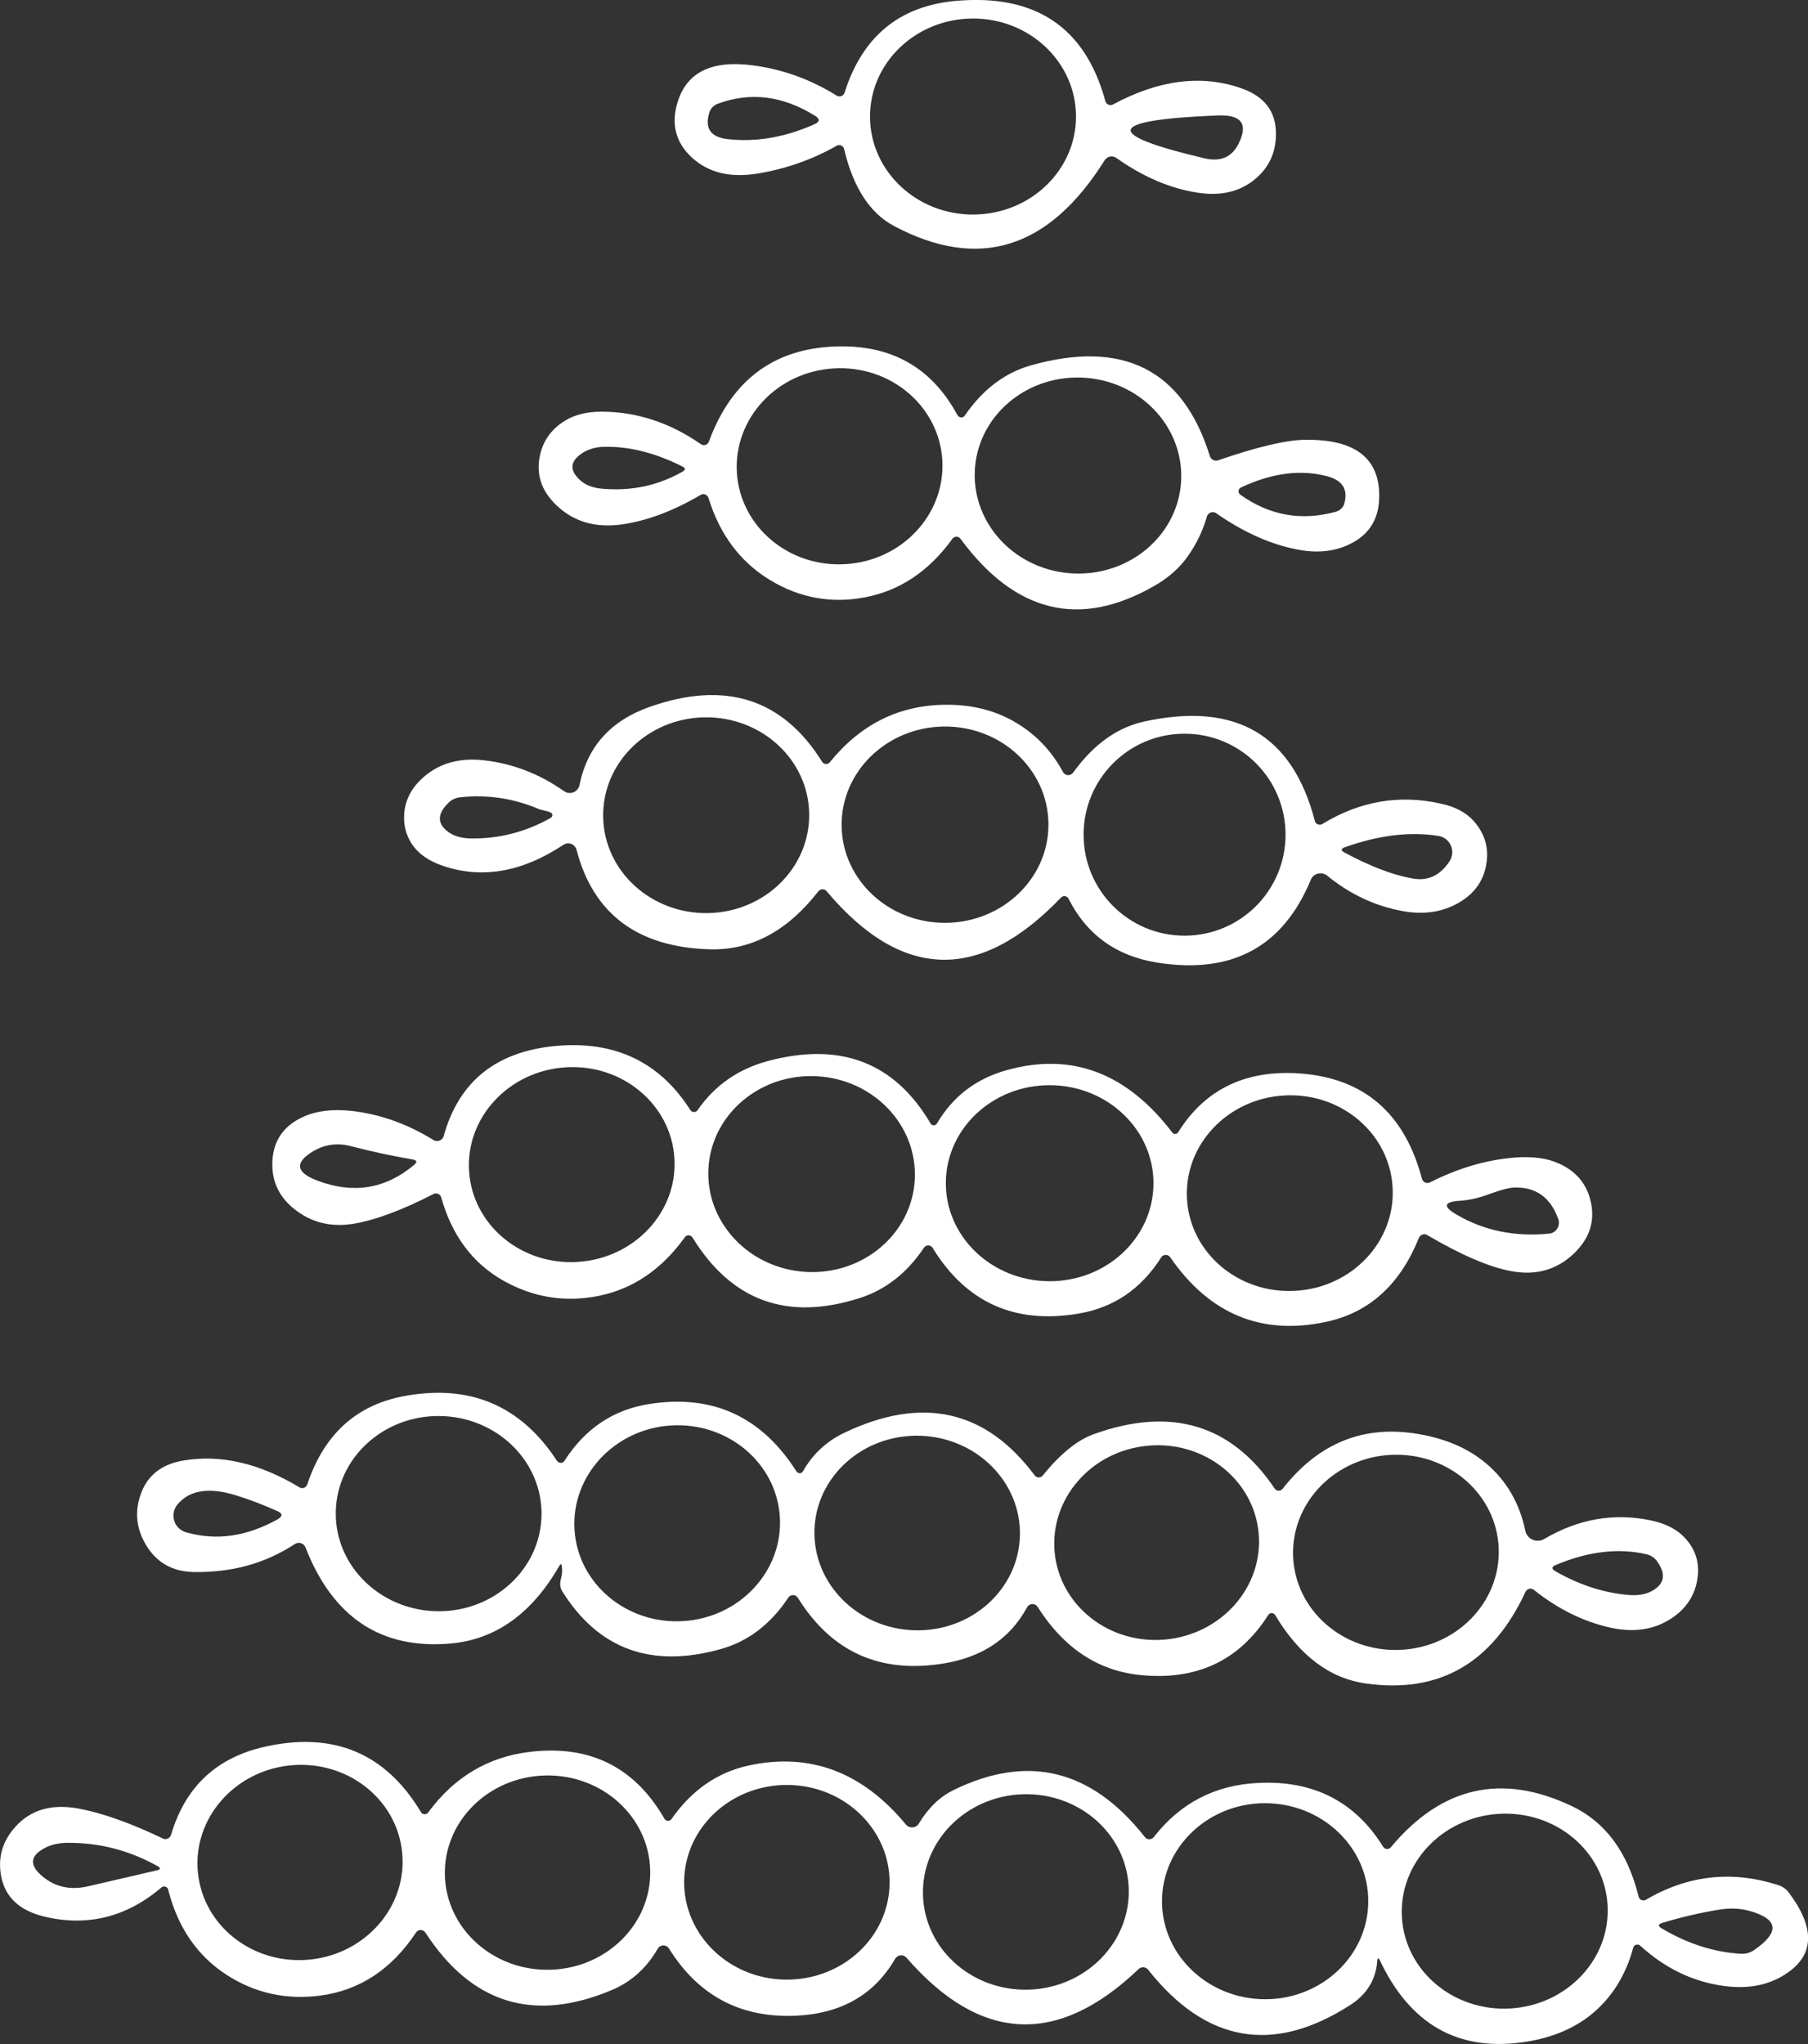
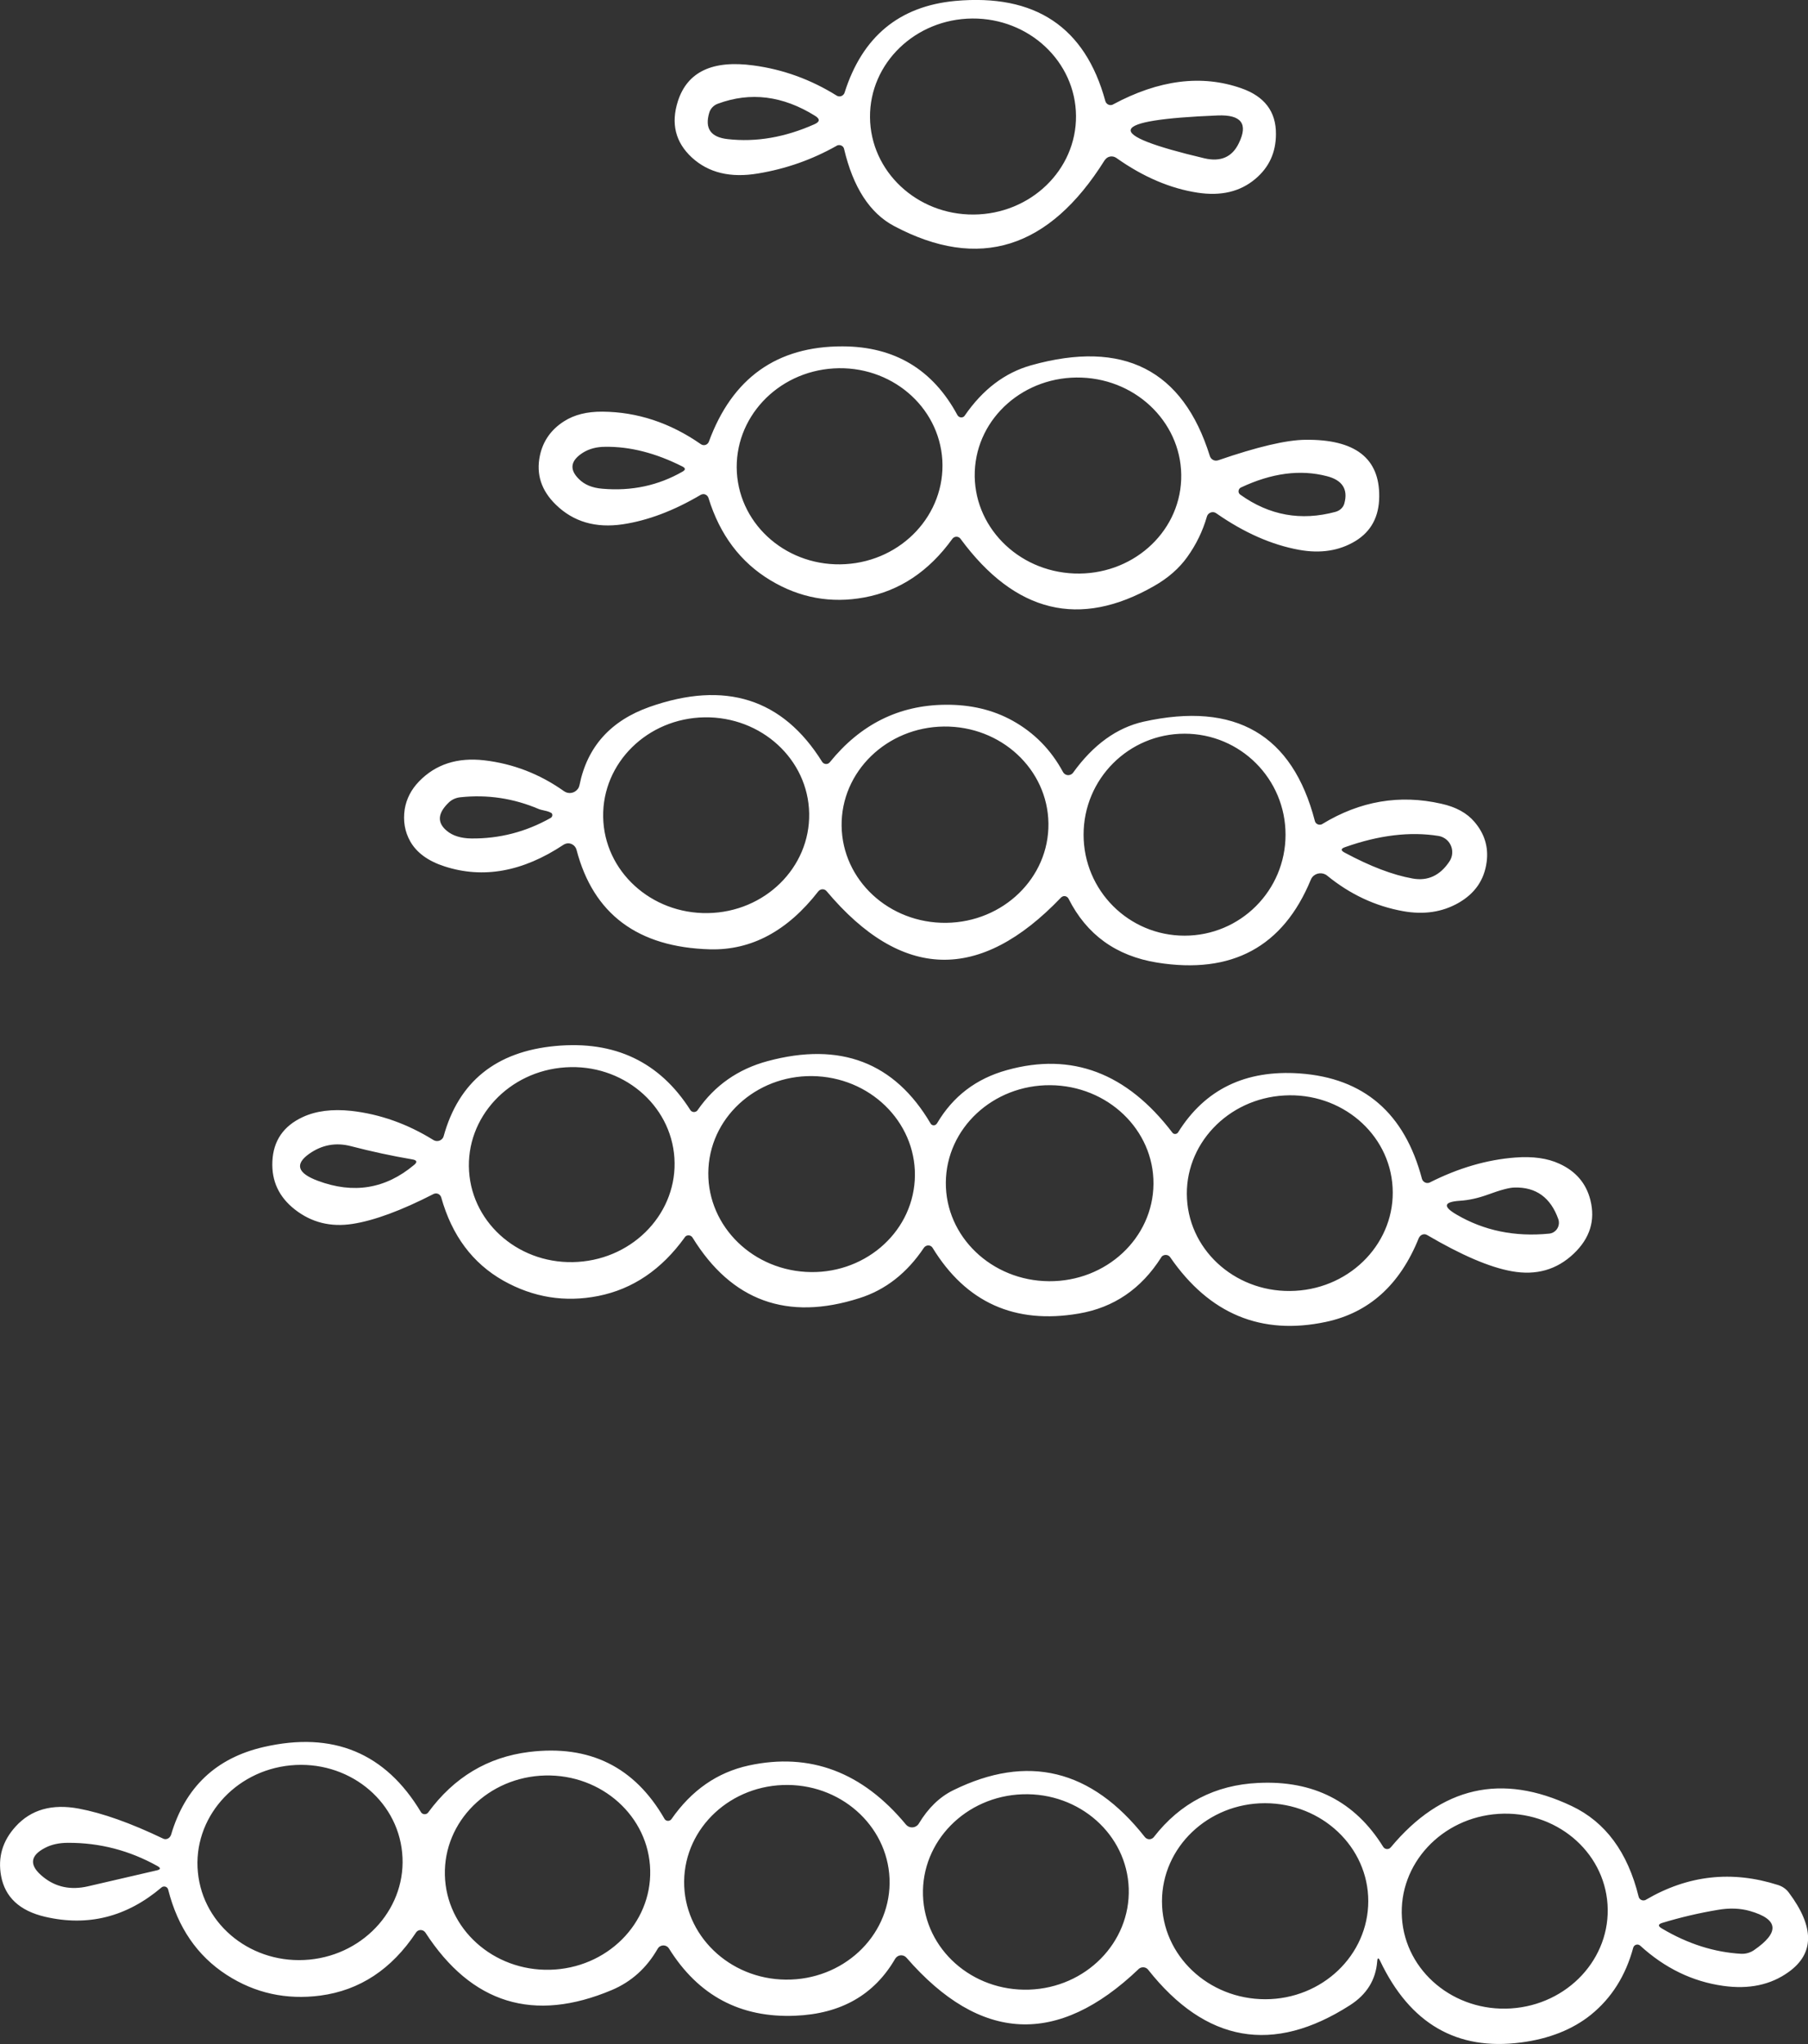
<svg xmlns="http://www.w3.org/2000/svg" id="katman_2" data-name="katman 2" viewBox="0 0 133.75 151.19">
  <rect x="0" y="0" width="133.75" height="151.19" fill="#333333" stroke="none" />
  <defs>
    <style> .cls-1 { fill: #fff; } </style>
  </defs>
  <g id="katman_1" data-name="katman 1">
    <path class="cls-1" d="M82.33,7.73c3.4-1.83,6.57-2.23,9.5-1.2,1.72,.6,2.57,1.73,2.56,3.38,0,1.37-.51,2.47-1.52,3.32-1.12,.95-2.55,1.29-4.29,1.02-2.01-.31-4.01-1.16-6-2.57-.28-.19-.65-.13-.84,.15,0,0-.01,.02-.02,.02-4.11,6.57-9.3,8.2-15.58,4.87-1.79-.95-3.03-2.86-3.7-5.71-.04-.19-.24-.31-.44-.27-.04,0-.07,.02-.1,.04-1.82,1.03-3.76,1.71-5.81,2.05-2.05,.35-3.68-.05-4.91-1.18-1.22-1.13-1.56-2.52-1.03-4.17,.7-2.17,2.56-3.05,5.58-2.64,2.19,.29,4.25,1.04,6.16,2.23,.19,.12,.43,.06,.55-.13,.02-.03,.03-.06,.04-.09,1.31-4.13,4.03-6.39,8.18-6.78,5.92-.54,9.62,1.93,11.11,7.41,.06,.21,.28,.34,.49,.28,.03,0,.05-.02,.07-.03Zm-2.73,.84c-.03-4-3.46-7.23-7.67-7.2-4.21,.03-7.6,3.3-7.57,7.3,.03,4,3.46,7.23,7.67,7.2,4.21-.03,7.6-3.3,7.57-7.3Zm-19.3,0c-2.39-1.49-4.78-1.79-7.19-.9-.31,.11-.55,.36-.64,.66-.35,1.17,.1,1.82,1.36,1.96,2.1,.24,4.24-.13,6.42-1.1,.41-.18,.42-.39,.05-.62Zm31.34,2.03c.71-1.44,.19-2.13-1.56-2.06-8.24,.33-8.57,1.38-.98,3.17,1.2,.28,2.05-.09,2.54-1.11Z" />
    <path class="cls-1" d="M90.11,34.05c2.9-1,5.06-1.51,6.47-1.52,3.67-.04,5.48,1.36,5.45,4.2-.01,1.49-.6,2.58-1.76,3.29-1.19,.72-2.58,.94-4.17,.65-2.03-.37-4.07-1.27-6.12-2.7-.2-.15-.48-.1-.63,.1-.03,.05-.06,.1-.07,.15-.31,1.07-.79,2.06-1.45,2.98-.6,.84-1.42,1.56-2.46,2.15-5.5,3.15-10.27,1.99-14.31-3.49-.12-.17-.35-.21-.52-.09-.03,.02-.06,.05-.09,.09-1.74,2.41-3.91,3.85-6.5,4.33-2.47,.46-4.79,.04-6.96-1.27-2.21-1.33-3.74-3.36-4.58-6.09-.07-.21-.29-.33-.49-.26-.03,0-.05,.02-.08,.03-1.98,1.17-3.9,1.9-5.76,2.18-2.01,.3-3.66-.18-4.96-1.45-1.08-1.05-1.47-2.26-1.18-3.63,.23-1.08,.83-1.93,1.79-2.54,.75-.48,1.69-.72,2.84-.71,2.57,.02,5,.82,7.27,2.4,.18,.13,.43,.09,.55-.09,.02-.03,.04-.06,.05-.09,1.73-4.71,5.03-7.06,9.89-7.05,3.85,.01,6.68,1.71,8.5,5.09,.09,.15,.28,.21,.43,.13,.05-.02,.08-.06,.11-.1,1.33-1.93,2.96-3.17,4.91-3.72,6.82-1.91,11.23,.33,13.22,6.71,.08,.26,.35,.4,.6,.32,0,0,0,0,.01,0Zm-20.4-.01c-.24-4-3.83-7.04-8.03-6.79-4.2,.25-7.4,3.69-7.17,7.69,.24,4,3.83,7.04,8.03,6.79,4.2-.25,7.4-3.69,7.17-7.69Zm17.67,1.43c.15-4-3.14-7.38-7.36-7.54h0c-4.22-.16-7.76,2.95-7.91,6.95h0c-.15,4,3.14,7.38,7.36,7.54h0c4.22,.16,7.76-2.95,7.91-6.95h0Zm-36.89-.96c-1.98-1-3.89-1.49-5.73-1.46-.63,0-1.18,.15-1.63,.43-.92,.58-1.03,1.23-.32,1.94,.42,.43,1,.67,1.75,.73,2.17,.19,4.15-.24,5.94-1.27,.22-.13,.22-.25-.01-.37Zm47.66,.71c-1.96-.51-4.08-.23-6.35,.84-.15,.07-.22,.26-.15,.41,.02,.04,.05,.08,.09,.11,2.16,1.55,4.51,1.97,7.06,1.28,.32-.09,.57-.32,.65-.62,.29-1.05-.15-1.73-1.3-2.02Z" />
    <path class="cls-1" d="M97.82,60.95c2.79-1.7,5.72-2.2,8.8-1.5,1.09,.24,1.91,.69,2.47,1.36,.73,.86,1.03,1.84,.89,2.93-.17,1.34-.87,2.36-2.11,3.06-1.19,.67-2.54,.87-4.06,.6-2.07-.37-3.94-1.25-5.63-2.63-.33-.27-.83-.22-1.1,.11-.05,.06-.08,.12-.11,.19-2.05,4.97-5.84,7.02-11.38,6.13-3.02-.49-5.2-2.06-6.54-4.72-.09-.17-.29-.25-.46-.16-.04,.02-.07,.04-.1,.07-6.01,6.29-11.79,6.13-17.34-.47-.14-.17-.38-.19-.55-.05-.02,.02-.05,.04-.07,.07-2.28,2.93-4.95,4.36-8.01,4.28-5.34-.15-8.63-2.61-9.87-7.36-.09-.34-.44-.55-.77-.46-.07,.02-.14,.05-.2,.09-3,1.99-5.93,2.52-8.78,1.6-1.22-.39-2.07-1.01-2.55-1.85-.41-.73-.54-1.52-.41-2.39,.13-.77,.48-1.45,1.06-2.05,1.23-1.27,2.84-1.79,4.83-1.56,2.13,.25,4.1,1.01,5.89,2.28,.33,.24,.79,.16,1.03-.17,.06-.08,.1-.18,.12-.28,.57-2.83,2.3-4.76,5.18-5.78,5.59-1.97,9.85-.62,12.77,4.06,.1,.16,.32,.21,.48,.11,.03-.02,.06-.05,.08-.07,2.27-2.81,5.12-4.23,8.55-4.26,1.86-.02,3.52,.37,4.98,1.18,1.6,.89,2.84,2.15,3.73,3.8,.12,.21,.38,.29,.6,.17,.06-.03,.1-.07,.14-.12,1.49-2.07,3.23-3.33,5.22-3.78,6.79-1.5,11.01,.95,12.67,7.35,.05,.2,.26,.31,.45,.26,.03,0,.07-.02,.1-.04Zm-37.96-.78c-.07-4-3.54-7.18-7.75-7.11h0c-4.21,.07-7.56,3.37-7.49,7.37,.07,4,3.54,7.18,7.75,7.11,4.21-.07,7.56-3.37,7.49-7.37h0Zm17.7,.74c-.05-4.01-3.51-7.22-7.74-7.17-4.22,.05-7.61,3.34-7.56,7.35h0c.05,4.01,3.51,7.22,7.74,7.17,4.22-.05,7.61-3.34,7.56-7.35h0Zm17.54,.83c0-4.13-3.34-7.47-7.47-7.47h0c-4.13,0-7.47,3.34-7.47,7.47s3.34,7.47,7.47,7.47,7.47-3.34,7.47-7.47h0Zm-55.25-1.9c-1.86-.79-3.78-1.08-5.77-.87-.34,.03-.65,.17-.87,.38-.84,.8-.89,1.5-.15,2.11,.43,.36,1.04,.55,1.81,.56,2.07,.02,4.02-.48,5.85-1.51,.12-.06,.17-.2,.12-.31-.01-.03-.04-.06-.06-.07-.1-.06-.21-.1-.32-.13-.35-.08-.56-.13-.61-.16Zm67.38,3.87c.37-.56,.22-1.32-.34-1.69-.15-.1-.31-.16-.49-.19-2.08-.33-4.38-.06-6.89,.83-.33,.11-.34,.25-.03,.41,1.88,1.01,3.55,1.65,5.01,1.91,1.13,.21,2.05-.22,2.74-1.27Z" />
    <path class="cls-1" d="M32.07,88.32c-2.38,1.22-4.38,1.96-5.99,2.21s-3.03-.1-4.26-1.06c-1.18-.92-1.74-2.11-1.67-3.57,.07-1.52,.82-2.61,2.24-3.27,.99-.46,2.19-.61,3.6-.46,2.12,.24,4.15,.96,6.08,2.16,.24,.14,.55,.07,.7-.17,.02-.04,.04-.08,.05-.12,1.12-4.04,3.88-6.26,8.27-6.67,4.38-.41,7.71,1.17,9.98,4.74,.1,.15,.3,.19,.45,.09,.04-.02,.07-.05,.09-.09,1.27-1.83,2.99-3.03,5.17-3.62,5.38-1.45,9.4,.09,12.06,4.61,.07,.13,.24,.18,.37,.1,.04-.03,.08-.06,.11-.11,1.17-1.99,2.89-3.31,5.18-3.94,4.79-1.33,8.86,.21,12.23,4.63,.08,.11,.24,.13,.35,.05,.03-.02,.05-.04,.07-.07,1.99-3.19,4.99-4.64,9-4.36,4.75,.34,7.76,2.94,9.04,7.79,.06,.22,.29,.36,.51,.3,.03,0,.05-.02,.08-.03,2.12-1.07,4.22-1.68,6.31-1.84,1.3-.1,2.39,.05,3.27,.46,1.21,.55,1.98,1.45,2.29,2.68,.38,1.51-.03,2.83-1.23,3.97-1.25,1.19-2.78,1.63-4.59,1.3-1.63-.29-3.72-1.19-6.26-2.68-.2-.12-.46-.04-.58,.17-.01,.02-.02,.04-.03,.05-1.39,3.46-3.68,5.53-6.88,6.21-4.77,1.01-8.61-.58-11.51-4.78-.12-.18-.37-.23-.56-.11-.05,.03-.09,.07-.11,.12-1.48,2.33-3.51,3.71-6.09,4.15-4.73,.81-8.34-.81-10.82-4.86-.11-.18-.34-.23-.52-.12-.05,.03-.09,.07-.12,.11-1.25,1.87-2.84,3.12-4.77,3.73-5.34,1.71-9.46,.21-12.35-4.48-.1-.16-.31-.21-.47-.12-.04,.02-.08,.06-.1,.1-1.72,2.39-3.85,3.83-6.4,4.34-2.47,.49-4.81,.11-7.02-1.13-2.28-1.29-3.81-3.34-4.6-6.16-.06-.21-.28-.34-.49-.28-.03,0-.05,.02-.08,.03Zm17.82-2.67c-.26-3.97-3.87-6.98-8.06-6.7-4.19,.27-7.39,3.71-7.13,7.69h0c.26,3.97,3.87,6.98,8.06,6.7h0c4.19-.27,7.39-3.71,7.13-7.69Zm17.78,1.65c.24-4-2.98-7.44-7.2-7.69-4.21-.25-7.82,2.79-8.06,6.78h0c-.24,4,2.98,7.44,7.2,7.69h0c4.21,.25,7.82-2.79,8.06-6.78,0,0,0,0,0,0Zm17.66,.27c.03-4-3.39-7.27-7.63-7.3-4.24-.03-7.7,3.19-7.73,7.2-.03,4,3.39,7.27,7.63,7.3,4.24,.03,7.7-3.19,7.73-7.2Zm17.69,.26c-.22-3.99-3.81-7.04-8.01-6.8-4.2,.23-7.43,3.66-7.2,7.65h0c.22,3.99,3.81,7.04,8.01,6.8,4.2-.23,7.43-3.66,7.2-7.65h0Zm-79.51-.49c2.64,.99,5.01,.6,7.12-1.17,.26-.21,.22-.35-.12-.41-1.53-.26-3.05-.59-4.55-.98-1.11-.29-2.14-.1-3.08,.56-1.09,.77-.88,1.44,.63,2Zm84.24,2.5c2.03,1.19,4.31,1.66,6.85,1.41,.44-.04,.76-.43,.72-.87,0-.07-.02-.14-.04-.2-.57-1.6-1.65-2.38-3.23-2.34-.38,0-1.05,.18-2,.53-.72,.26-1.41,.41-2.06,.45-1.19,.08-1.27,.42-.24,1.02Z" />
-     <path class="cls-1" d="M41.56,115.83c-.03-.16-.08-.17-.17-.03-2.04,3.56-4.73,5.48-8.08,5.77-5.12,.44-8.69-1.93-10.71-7.11-.11-.27-.41-.41-.68-.3-.04,.01-.07,.03-.11,.05-2.17,1.43-4.66,2.12-7.48,2.07-1.57-.03-2.74-.69-3.53-2-.69-1.16-.84-2.36-.44-3.61,.47-1.48,1.54-2.36,3.22-2.64,2.75-.46,5.61,.2,8.58,1.99,.18,.11,.42,.05,.53-.14,.02-.03,.03-.05,.04-.08,1.23-3.68,3.6-5.85,7.1-6.52,4.89-.93,8.68,.66,11.37,4.77,.1,.15,.3,.2,.45,.11,.04-.03,.08-.06,.11-.11,1.53-2.39,3.63-3.79,6.29-4.2,4.67-.73,8.29,.93,10.87,4.99,.08,.13,.26,.17,.39,.09,.04-.02,.07-.06,.09-.1,.72-1.27,1.74-2.22,3.06-2.85,5.77-2.75,10.46-1.7,14.08,3.15,.13,.17,.36,.2,.53,.08,.03-.02,.05-.04,.07-.07,1.29-1.59,2.54-2.61,3.75-3.05,5.74-2.07,10.21-.73,13.41,4.02,.11,.16,.34,.21,.5,.09,.03-.02,.06-.05,.08-.07,2.65-3.39,6-4.75,10.03-4.06,2.03,.34,3.7,1.06,5.02,2.17,1.51,1.27,2.48,2.94,2.91,4.99,.1,.5,.6,.82,1.11,.72,.1-.02,.19-.06,.28-.11,2.53-1.49,5.16-1.95,7.89-1.38,1.09,.23,1.92,.65,2.51,1.28,.77,.82,1.09,1.78,.96,2.88-.15,1.33-.83,2.38-2.02,3.14-1.23,.78-2.67,1-4.32,.66-2.03-.43-3.96-1.37-5.78-2.82-.17-.14-.43-.11-.57,.07-.02,.03-.04,.05-.05,.08-2.45,5.27-6.37,7.53-11.77,6.78-2.7-.37-4.95-2.06-6.75-5.07-.09-.14-.27-.18-.41-.1-.04,.02-.07,.06-.1,.1-2.17,3.41-5.36,4.88-9.56,4.43-3.09-.34-5.59-2.02-7.5-5.03-.13-.21-.41-.27-.62-.14-.07,.04-.12,.1-.16,.17-1.25,2.3-3.3,3.68-6.15,4.15-4.71,.78-8.32-.84-10.81-4.86-.13-.2-.39-.25-.58-.13-.05,.03-.09,.07-.12,.12-1.31,1.97-2.97,3.24-5,3.81-5.14,1.44-9.05,.01-11.73-4.28-.15-.24-.19-.56-.1-.89,.1-.36,.12-.69,.07-.98Zm-1.5-3.76c.06-3.99-3.31-7.27-7.51-7.33-4.2-.06-7.65,3.13-7.71,7.11h0c-.06,3.99,3.31,7.27,7.51,7.33s7.65-3.13,7.71-7.11Zm17.63,.13c-.25-4-3.86-7.02-8.05-6.76h0c-4.19,.26-7.39,3.72-7.14,7.71h0c.25,4,3.86,7.02,8.05,6.76h0c4.19-.26,7.39-3.72,7.14-7.71h0Zm17.76,1.41c.11-3.97-3.2-7.29-7.4-7.41-4.2-.12-7.69,3.01-7.8,6.98-.11,3.97,3.2,7.29,7.4,7.41,4.2,.12,7.69-3.01,7.8-6.98Zm17.66-.22c-.37-3.96-4.06-6.85-8.22-6.45h0c-4.17,.39-7.24,3.92-6.87,7.88h0c.37,3.96,4.06,6.85,8.22,6.45s7.24-3.92,6.87-7.88Zm17.76,1.14c-.15-3.98-3.68-7.08-7.88-6.92h0c-4.2,.16-7.48,3.52-7.33,7.51,.15,3.98,3.68,7.08,7.88,6.92h0c4.2-.16,7.48-3.52,7.33-7.51Zm-97.11-1.19c2.23,.64,4.49,.32,6.78-.96,.39-.23,.38-.43-.03-.61-1.05-.47-2.09-.87-3.11-1.18-1.95-.59-3.37-.37-4.26,.68-.46,.54-.4,1.36,.14,1.81,.14,.12,.3,.21,.48,.26Zm101.3,2.88c1.73,.99,3.5,1.58,5.33,1.75,.73,.07,1.33-.02,1.82-.29,.93-.51,1.06-1.25,.37-2.2-.18-.26-.46-.44-.8-.52-2.06-.47-4.29-.21-6.69,.8-.32,.13-.33,.29-.03,.46Z" />
-     <path class="cls-1" d="M31.68,134.06c1.91-2.6,4.4-4.09,7.46-4.47,4.47-.55,7.81,1.1,10.02,4.95,.08,.14,.27,.19,.42,.1,.04-.02,.07-.05,.09-.08,1.49-2.14,3.39-3.46,5.72-3.97,4.53-.98,8.41,.48,11.63,4.37,.21,.25,.58,.28,.83,.07,.05-.04,.09-.09,.12-.14,.69-1.15,1.54-1.97,2.53-2.46,5.51-2.72,10.24-1.57,14.19,3.45,.15,.19,.42,.22,.6,.07,.03-.02,.05-.05,.07-.07,1.95-2.51,4.53-3.85,7.72-4,4.08-.2,7.16,1.37,9.24,4.72,.1,.17,.32,.22,.48,.12,.03-.02,.06-.05,.09-.08,3.74-4.49,8.2-5.51,13.38-3.05,2.49,1.18,4.14,3.41,4.95,6.7,.04,.19,.24,.32,.44,.27,.04,0,.07-.02,.1-.04,3.11-1.82,6.36-2.18,9.77-1.09,.32,.1,.6,.29,.8,.56,1.91,2.55,1.9,4.51-.02,5.88-1.32,.95-2.93,1.29-4.84,1.02-2.27-.32-4.31-1.31-6.13-2.97-.13-.12-.33-.11-.45,.02-.03,.04-.06,.08-.07,.13-.56,2.07-1.6,3.72-3.13,4.96-1.36,1.09-3.09,1.78-5.18,2.05-4.73,.62-8.2-1.39-10.41-6.03-.13-.27-.2-.25-.22,.04-.11,1.37-.78,2.44-2.01,3.23-5.69,3.65-10.67,2.77-14.94-2.63-.16-.2-.46-.23-.67-.07-.01,0-.02,.02-.03,.03-5.99,5.72-11.71,5.44-17.17-.84-.19-.22-.52-.24-.73-.05-.04,.04-.08,.08-.11,.13-1.55,2.67-4.01,4.07-7.39,4.21-4.06,.17-7.17-1.49-9.34-4.97-.14-.23-.45-.3-.68-.15-.07,.04-.12,.1-.16,.17-.82,1.43-1.95,2.44-3.39,3.05-5.77,2.43-10.37,1.02-13.79-4.25-.13-.19-.39-.25-.58-.12-.05,.03-.08,.07-.11,.11-1.81,2.73-4.17,4.28-7.08,4.67-2.53,.33-4.84-.18-6.93-1.53-2.18-1.41-3.62-3.51-4.33-6.31-.04-.16-.2-.26-.37-.22-.04,.01-.09,.03-.12,.06-2.58,2.19-5.45,2.91-8.62,2.17-1.88-.44-2.96-1.45-3.25-3.02-.25-1.37,.1-2.58,1.07-3.65,1.14-1.26,2.7-1.7,4.68-1.33,1.76,.33,3.84,1.07,6.24,2.22,.2,.1,.45,0,.55-.21,.01-.02,.02-.04,.03-.06,1.04-3.53,3.33-5.7,6.87-6.51,5.11-1.17,8.99,.43,11.62,4.82,.09,.15,.29,.2,.44,.11,.04-.02,.07-.05,.1-.09Zm-1.93,2.98c-.38-3.97-4.07-6.86-8.25-6.46-4.17,.4-7.25,3.95-6.86,7.91,.38,3.97,4.07,6.86,8.25,6.46h0c4.17-.4,7.25-3.95,6.86-7.91h0Zm18.35,1.29c-.1-3.97-3.58-7.1-7.77-7-4.2,.1-7.52,3.4-7.42,7.37,.1,3.97,3.58,7.1,7.77,7h0c4.2-.1,7.52-3.4,7.42-7.37Zm17.71,.98c.04-3.98-3.33-7.24-7.52-7.28h0c-4.2-.04-7.63,3.14-7.68,7.12h0c-.04,3.98,3.33,7.24,7.52,7.28h0c4.2,.04,7.63-3.14,7.68-7.12h0Zm17.69,.38c-.13-3.99-3.64-7.11-7.85-6.97s-7.5,3.49-7.37,7.48,3.64,7.11,7.85,6.97c4.2-.14,7.5-3.49,7.37-7.48Zm17.72,.93c0-4-3.43-7.24-7.64-7.24h0c-4.21,0-7.62,3.26-7.62,7.26h0c0,4,3.43,7.24,7.64,7.24s7.62-3.26,7.62-7.26h0Zm17.7,.25c-.26-3.97-3.87-6.97-8.07-6.7h0c-4.2,.27-7.4,3.71-7.14,7.69,.26,3.97,3.87,6.97,8.07,6.7h0c4.2-.27,7.4-3.71,7.14-7.69Zm-115.72-2.03c.93,.75,2.03,.98,3.3,.69l5.09-1.18c.3-.07,.32-.17,.06-.32-2.06-1.15-4.27-1.73-6.62-1.72-.67,0-1.24,.13-1.71,.38-1.13,.59-1.17,1.31-.12,2.15Zm119.73,3.8c1.93,1.15,3.9,1.77,5.89,1.88,.33,.01,.65-.08,.92-.26,1.94-1.33,1.84-2.3-.3-2.91-.71-.2-1.5-.23-2.36-.08-1.38,.23-2.75,.55-4.1,.96-.33,.1-.34,.24-.05,.41Z" />
+     <path class="cls-1" d="M31.68,134.06c1.91-2.6,4.4-4.09,7.46-4.47,4.47-.55,7.81,1.1,10.02,4.95,.08,.14,.27,.19,.42,.1,.04-.02,.07-.05,.09-.08,1.49-2.14,3.39-3.46,5.72-3.97,4.53-.98,8.41,.48,11.63,4.37,.21,.25,.58,.28,.83,.07,.05-.04,.09-.09,.12-.14,.69-1.15,1.54-1.97,2.53-2.46,5.51-2.72,10.24-1.57,14.19,3.45,.15,.19,.42,.22,.6,.07,.03-.02,.05-.05,.07-.07,1.95-2.51,4.53-3.85,7.72-4,4.08-.2,7.16,1.37,9.24,4.72,.1,.17,.32,.22,.48,.12,.03-.02,.06-.05,.09-.08,3.74-4.49,8.2-5.51,13.38-3.05,2.49,1.18,4.14,3.41,4.95,6.7,.04,.19,.24,.32,.44,.27,.04,0,.07-.02,.1-.04,3.11-1.82,6.36-2.18,9.77-1.09,.32,.1,.6,.29,.8,.56,1.91,2.55,1.9,4.51-.02,5.88-1.32,.95-2.93,1.29-4.84,1.02-2.27-.32-4.31-1.31-6.13-2.97-.13-.12-.33-.11-.45,.02-.03,.04-.06,.08-.07,.13-.56,2.07-1.6,3.72-3.13,4.96-1.36,1.09-3.09,1.78-5.18,2.05-4.73,.62-8.2-1.39-10.41-6.03-.13-.27-.2-.25-.22,.04-.11,1.37-.78,2.44-2.01,3.23-5.69,3.65-10.67,2.77-14.94-2.63-.16-.2-.46-.23-.67-.07-.01,0-.02,.02-.03,.03-5.99,5.72-11.71,5.44-17.17-.84-.19-.22-.52-.24-.73-.05-.04,.04-.08,.08-.11,.13-1.55,2.67-4.01,4.07-7.39,4.21-4.06,.17-7.17-1.49-9.34-4.97-.14-.23-.45-.3-.68-.15-.07,.04-.12,.1-.16,.17-.82,1.43-1.95,2.44-3.39,3.05-5.77,2.43-10.37,1.02-13.79-4.25-.13-.19-.39-.25-.58-.12-.05,.03-.08,.07-.11,.11-1.81,2.73-4.17,4.28-7.08,4.67-2.53,.33-4.84-.18-6.93-1.53-2.18-1.41-3.62-3.51-4.33-6.31-.04-.16-.2-.26-.37-.22-.04,.01-.09,.03-.12,.06-2.58,2.19-5.45,2.91-8.62,2.17-1.88-.44-2.96-1.45-3.25-3.02-.25-1.37,.1-2.58,1.07-3.65,1.14-1.26,2.7-1.7,4.68-1.33,1.76,.33,3.84,1.07,6.24,2.22,.2,.1,.45,0,.55-.21,.01-.02,.02-.04,.03-.06,1.04-3.53,3.33-5.7,6.87-6.51,5.11-1.17,8.99,.43,11.62,4.82,.09,.15,.29,.2,.44,.11,.04-.02,.07-.05,.1-.09Zm-1.93,2.98c-.38-3.97-4.07-6.86-8.25-6.46-4.17,.4-7.25,3.95-6.86,7.91,.38,3.97,4.07,6.86,8.25,6.46h0c4.17-.4,7.25-3.95,6.86-7.91h0Zm18.35,1.29c-.1-3.97-3.58-7.1-7.77-7-4.2,.1-7.52,3.4-7.42,7.37,.1,3.97,3.58,7.1,7.77,7h0c4.2-.1,7.52-3.4,7.42-7.37Zm17.71,.98c.04-3.98-3.33-7.24-7.52-7.28h0c-4.2-.04-7.63,3.14-7.68,7.12c-.04,3.98,3.33,7.24,7.52,7.28h0c4.2,.04,7.63-3.14,7.68-7.12h0Zm17.69,.38c-.13-3.99-3.64-7.11-7.85-6.97s-7.5,3.49-7.37,7.48,3.64,7.11,7.85,6.97c4.2-.14,7.5-3.49,7.37-7.48Zm17.72,.93c0-4-3.43-7.24-7.64-7.24h0c-4.21,0-7.62,3.26-7.62,7.26h0c0,4,3.43,7.24,7.64,7.24s7.62-3.26,7.62-7.26h0Zm17.7,.25c-.26-3.97-3.87-6.97-8.07-6.7h0c-4.2,.27-7.4,3.71-7.14,7.69,.26,3.97,3.87,6.97,8.07,6.7h0c4.2-.27,7.4-3.71,7.14-7.69Zm-115.72-2.03c.93,.75,2.03,.98,3.3,.69l5.09-1.18c.3-.07,.32-.17,.06-.32-2.06-1.15-4.27-1.73-6.62-1.72-.67,0-1.24,.13-1.71,.38-1.13,.59-1.17,1.31-.12,2.15Zm119.73,3.8c1.93,1.15,3.9,1.77,5.89,1.88,.33,.01,.65-.08,.92-.26,1.94-1.33,1.84-2.3-.3-2.91-.71-.2-1.5-.23-2.36-.08-1.38,.23-2.75,.55-4.1,.96-.33,.1-.34,.24-.05,.41Z" />
  </g>
</svg>